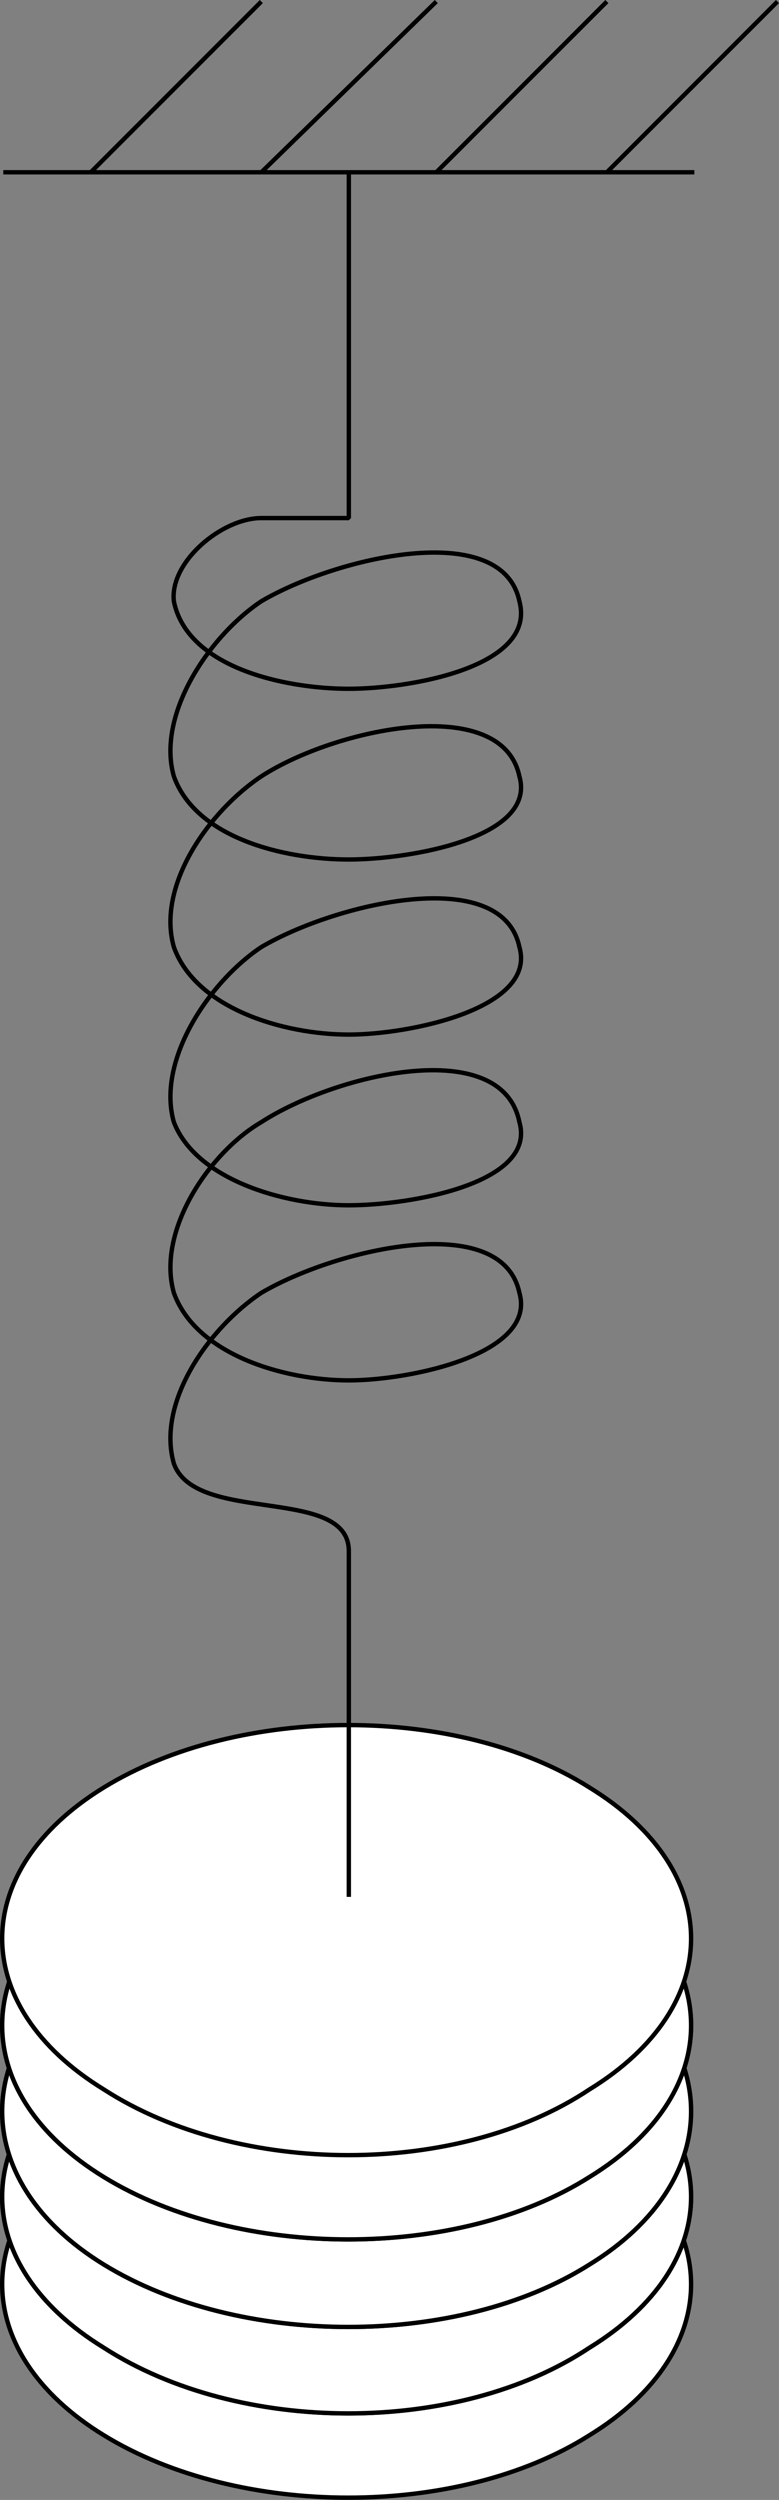
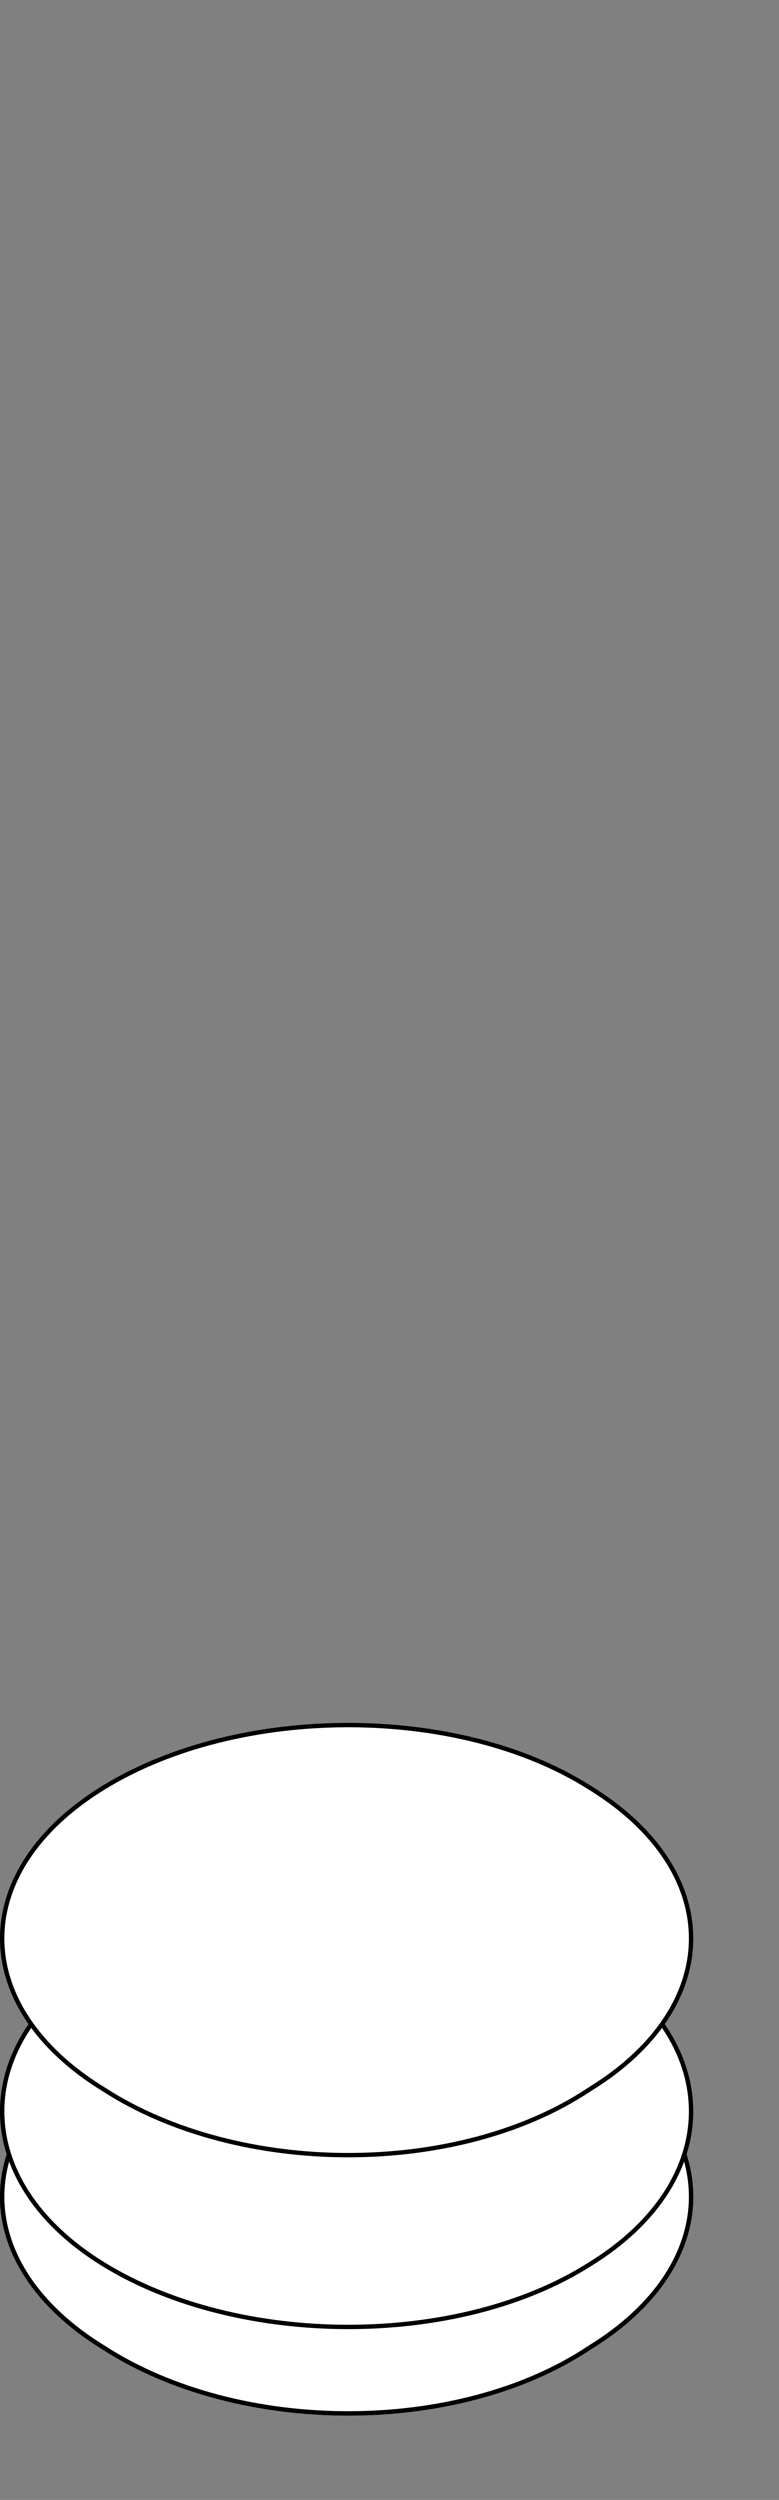
<svg xmlns="http://www.w3.org/2000/svg" width="178.104" height="571.13" version="1.2">
  <rect width="100%" height="100%" fill="#808080" stroke="none" />
  <g fill="none" fill-rule="evenodd" stroke="#000" stroke-linejoin="bevel" font-family="'Sans Serif'" font-size="12.5" font-weight="400">
-     <path fill="#fff" d="M134.75 556.358c-30 19-80 19-111 0s-31-50 0-69c31-20 81-20 111 0 31 19 31 50 0 69" />
    <path fill="#fff" d="M134.75 536.358c-30 20-80 20-111 0-31-19-31-50 0-69s81-19 111 0c31 19 31 50 0 69" vector-effect="non-scaling-stroke" />
    <path fill="#fff" d="M134.75 536.358c-30 20-80 20-111 0-31-19-31-50 0-69s81-19 111 0c31 19 31 50 0 69" />
    <path fill="#fff" d="M134.75 517.358c-30 19-80 19-111 0s-31-51 0-70 81-19 111 0c31 19 31 51 0 70" vector-effect="non-scaling-stroke" />
-     <path fill="#fff" d="M134.75 517.358c-30 19-80 19-111 0s-31-51 0-70 81-19 111 0c31 19 31 51 0 70" />
-     <path fill="#fff" d="M134.75 497.358c-30 19-80 19-111 0s-31-50 0-70c31-19 81-19 111 0 31 20 31 51 0 70" vector-effect="non-scaling-stroke" />
-     <path fill="#fff" d="M134.75 497.358c-30 19-80 19-111 0s-31-50 0-70c31-19 81-19 111 0 31 20 31 51 0 70" />
    <path fill="#fff" d="M134.75 477.358c-30 20-80 20-111 0-31-19-31-50 0-69s81-19 111 0c31 19 31 50 0 69" vector-effect="non-scaling-stroke" />
-     <path d="M.75 39.358h158m-138 0 39-39m0 39 40-39m0 39 39-39m0 39 39-39m-98 39v79h-20c-9 0-21 10-20 19 3 15 25 20 40 20 14 0 43-5 39-20-4-19-42-10-59 0-12 8-24 26-20 40 5 14 25 19 40 19 14 0 43-5 39-19-4-19-42-11-59 0-12 8-24 25-20 39 5 14 25 20 40 20 14 0 43-6 39-20-4-19-42-10-59 0-12 8-24 26-20 40 5 13 25 19 40 19 14 0 43-5 39-19-4-20-42-11-59 0-12 7-24 25-20 39 5 14 25 20 40 20 14 0 43-6 39-20-4-19-42-10-59 0-12 8-24 25-20 39 5 14 40 5 40 20v79" />
  </g>
</svg>